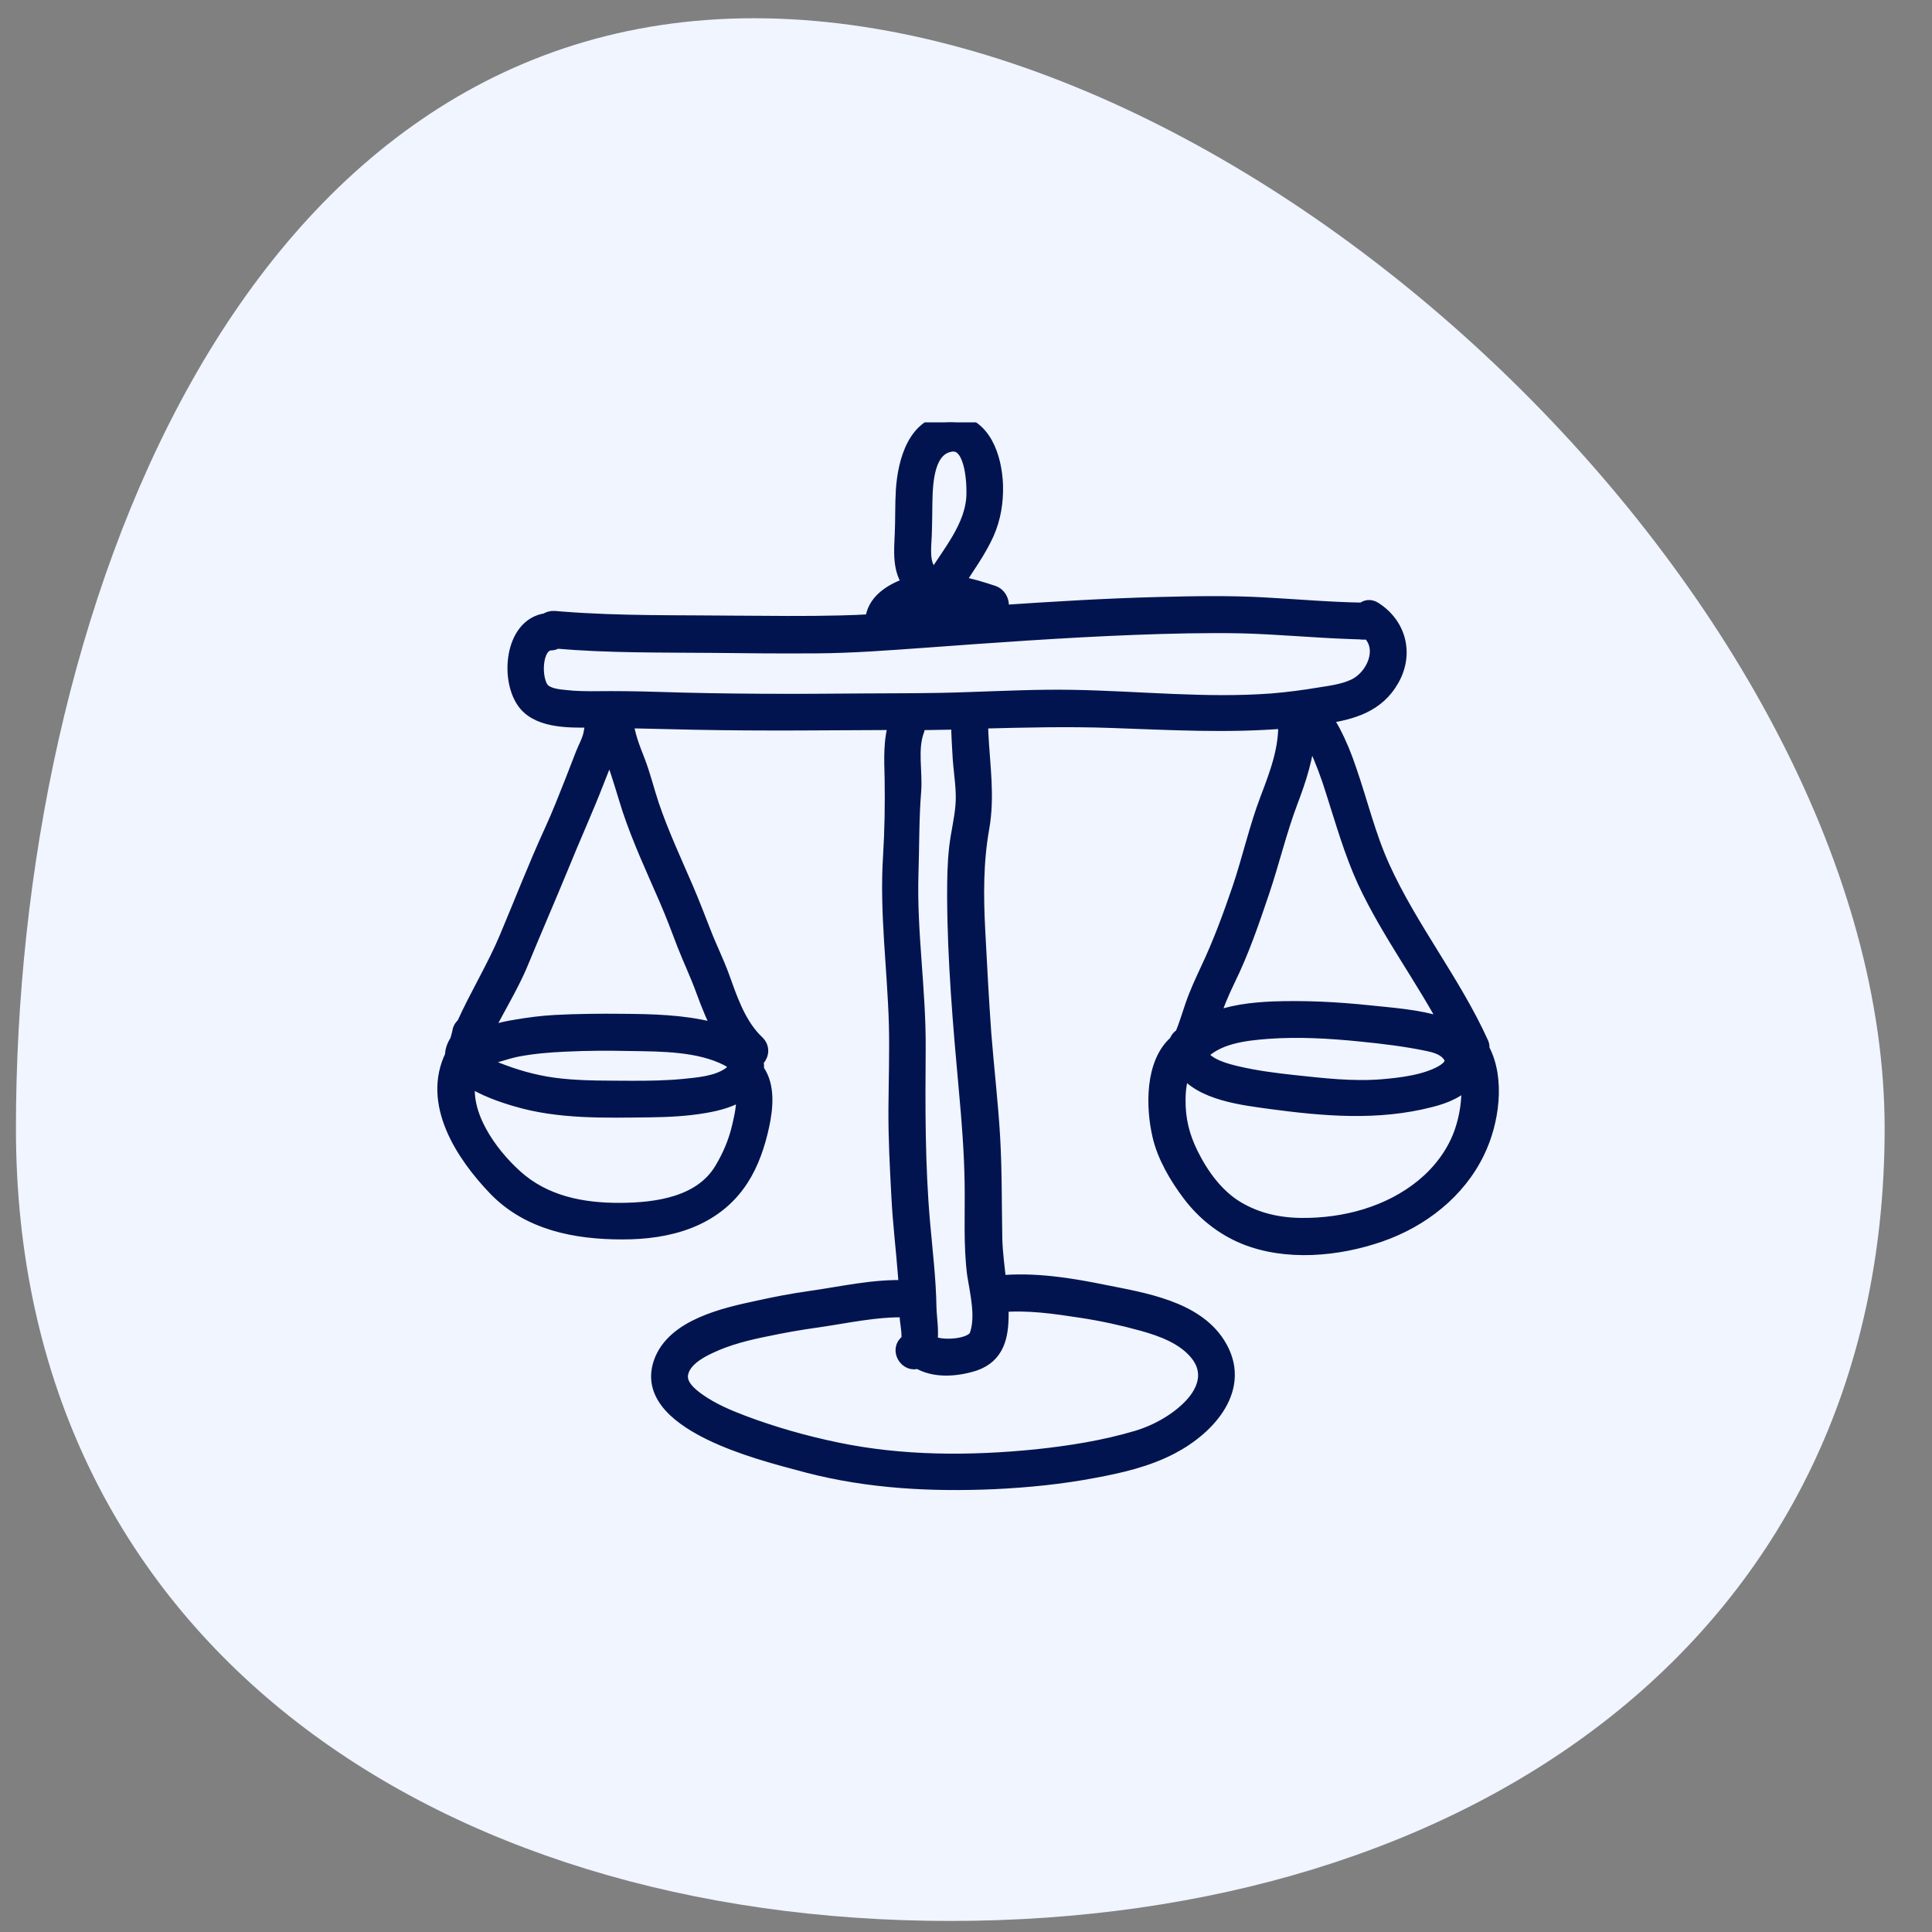
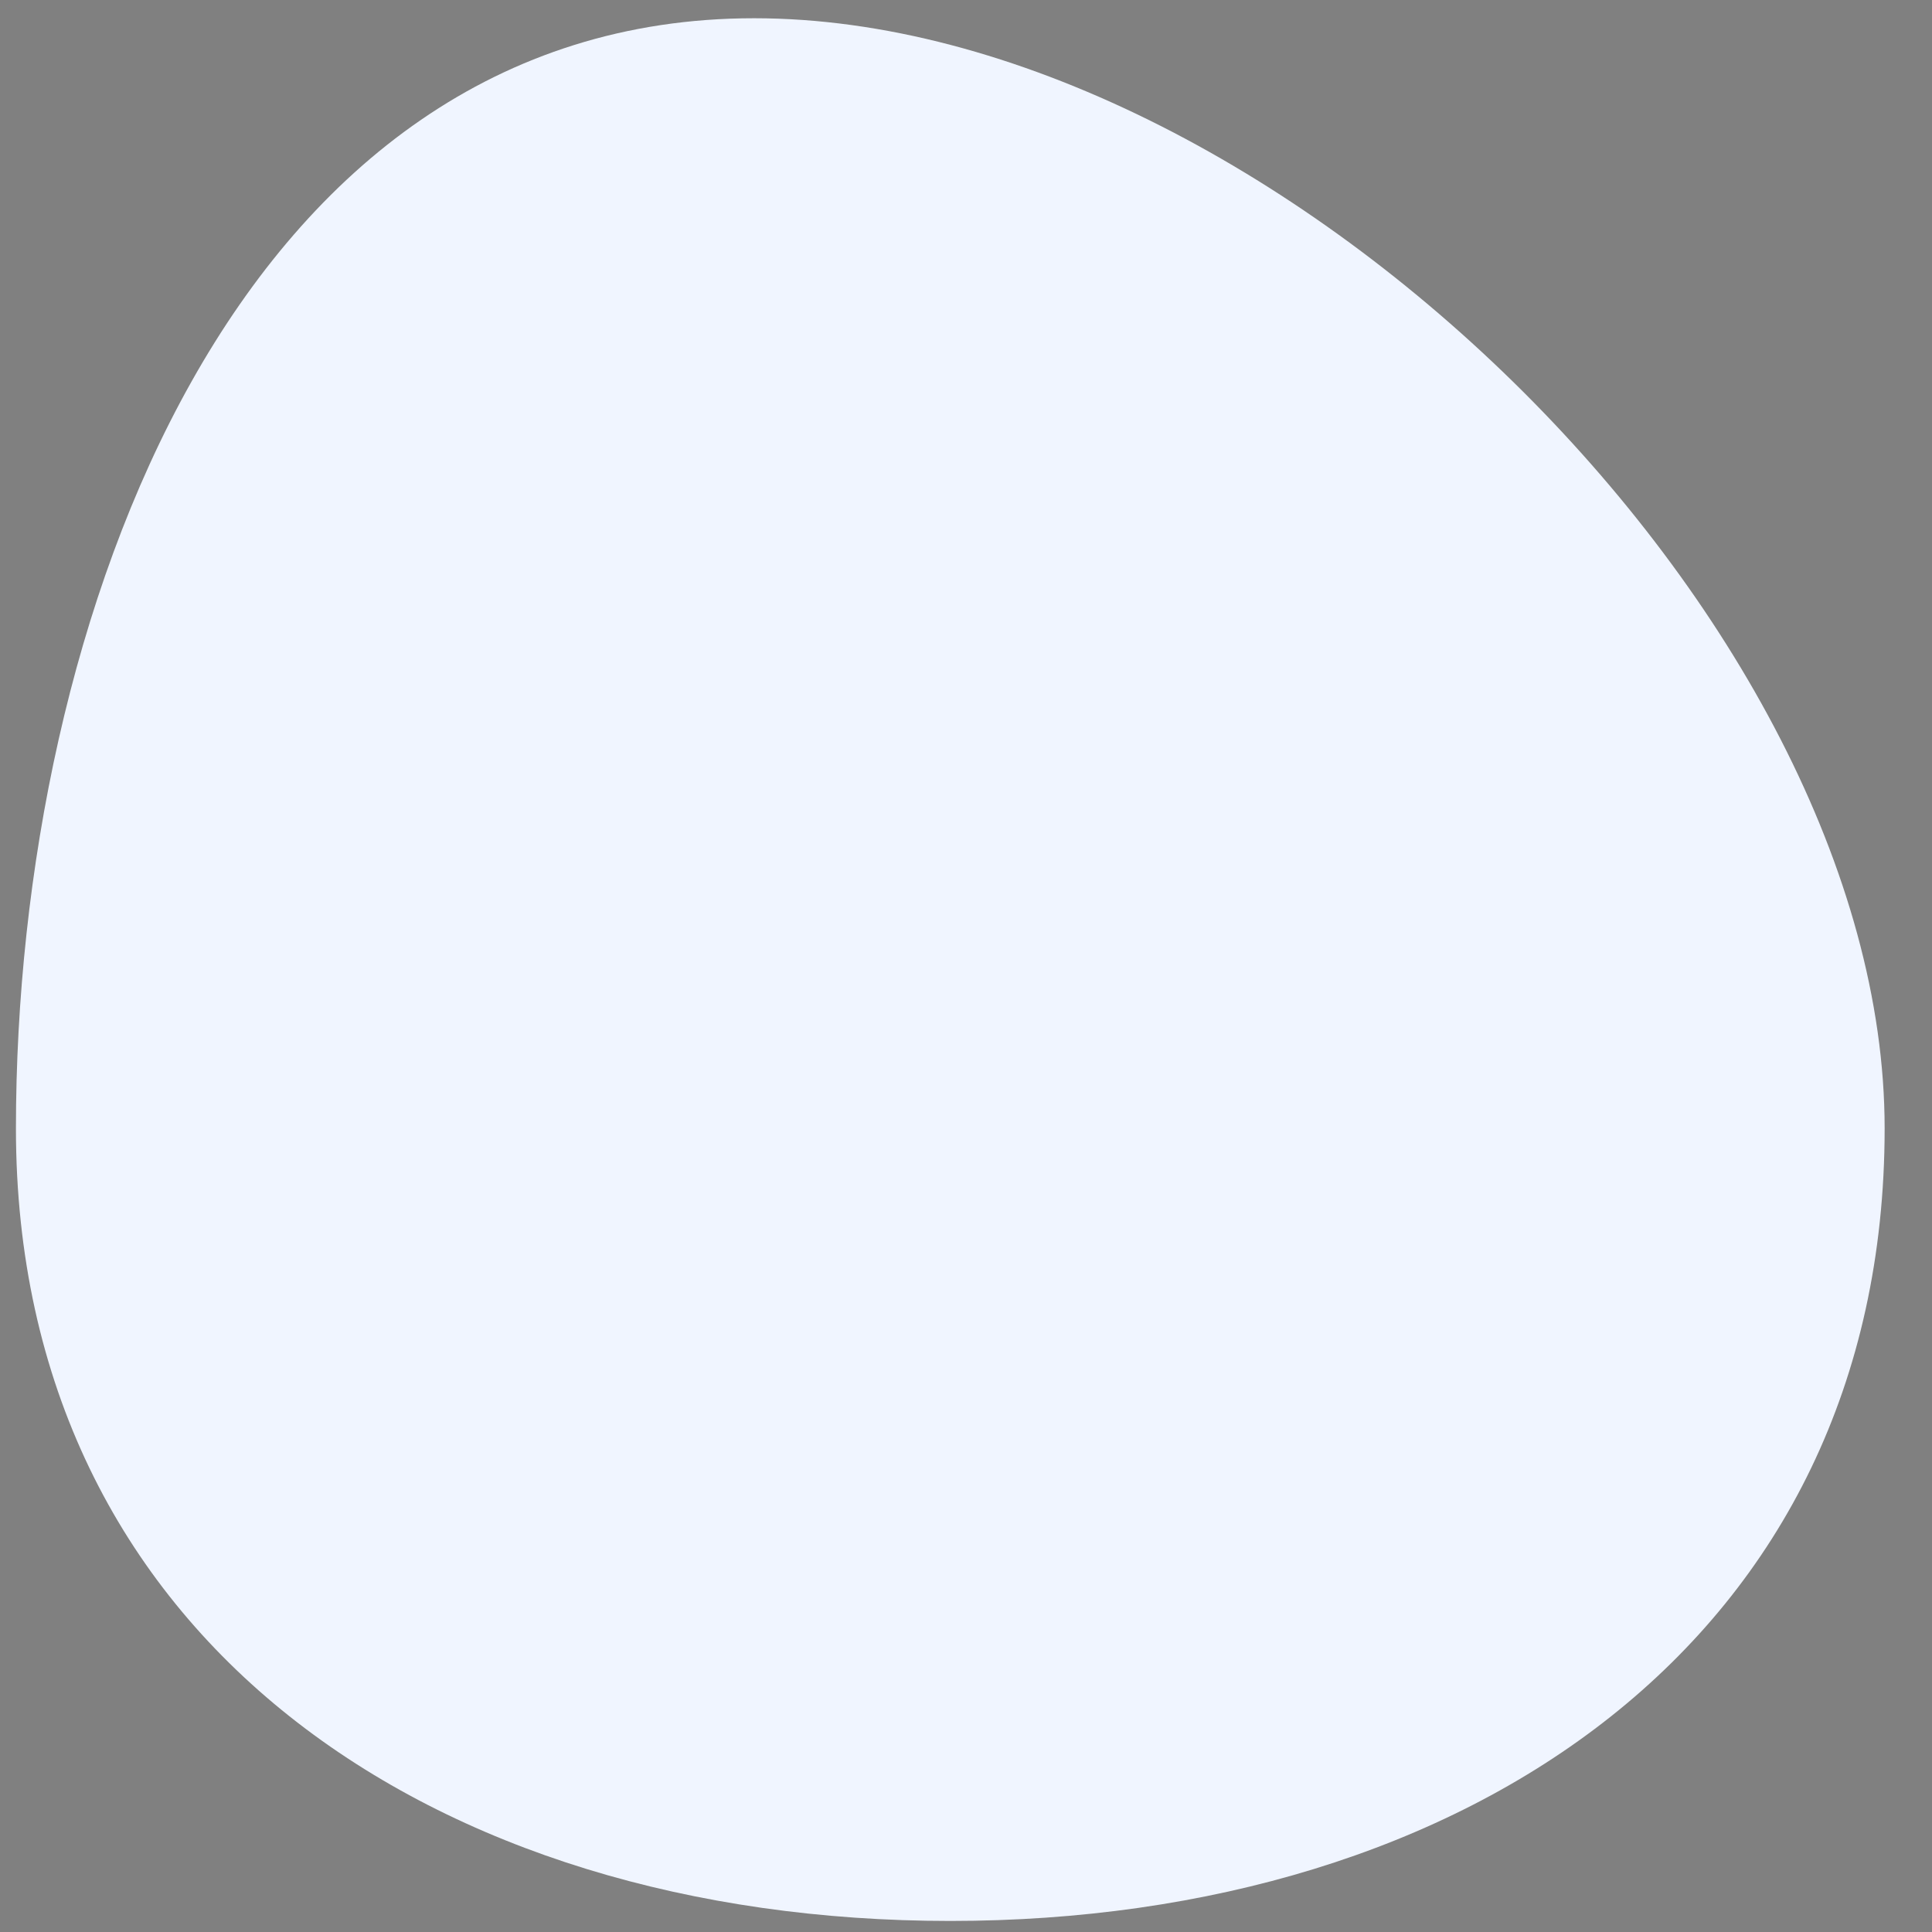
<svg xmlns="http://www.w3.org/2000/svg" width="72" height="72" viewBox="0 0 72 72" fill="none">
  <rect x="0" y="0" width="72" height="72" fill="#808080" stroke="none" />
  <path d="M70.235 42.052C70.235 61.105 54.645 71.588 35.414 71.588C16.183 71.588 0.594 61.105 0.594 42.052C0.594 22.998 8.872 0.68 28.103 0.68C47.334 0.68 70.235 22.998 70.235 42.052Z" fill="#F0F5FF" />
  <g clip-path="url(#clip0_2072_653)">
    <path d="M55.23 39.124C55.222 39.116 55.222 39.108 55.214 39.099C55.23 39.032 55.222 38.957 55.197 38.898C54.158 36.602 52.549 34.617 51.51 32.321C50.974 31.14 50.681 29.883 50.254 28.66C50.094 28.183 49.902 27.713 49.667 27.269C49.567 27.085 49.449 26.875 49.307 26.7C49.324 26.7 49.332 26.7 49.349 26.691C50.388 26.532 51.318 26.272 51.862 25.309C52.398 24.362 52.122 23.29 51.217 22.712C51.05 22.603 50.899 22.645 50.798 22.745C49.575 22.728 48.36 22.619 47.137 22.552C45.813 22.477 44.489 22.502 43.174 22.536C41.172 22.586 39.169 22.712 37.167 22.846C37.418 22.686 37.326 22.217 37.008 22.108C36.581 21.966 36.111 21.823 35.634 21.74C36.028 21.12 36.463 20.533 36.765 19.863C37.016 19.293 37.108 18.698 37.092 18.087C37.058 17.073 36.656 15.766 35.45 15.741C34.117 15.716 33.74 17.232 33.673 18.271C33.64 18.816 33.657 19.369 33.632 19.913C33.606 20.5 33.531 21.279 33.958 21.756C33.967 21.765 33.975 21.773 33.975 21.773C33.958 21.782 33.933 21.782 33.916 21.79C33.246 22.016 32.559 22.418 32.526 23.172C32.123 23.198 31.721 23.214 31.328 23.223C30.037 23.256 28.747 23.239 27.457 23.231C25.295 23.206 23.134 23.248 20.972 23.08C20.872 23.072 20.763 23.064 20.662 23.055C20.545 23.047 20.444 23.08 20.361 23.139C19.079 23.306 18.911 25.376 19.598 26.214C20.151 26.884 21.324 26.834 22.137 26.825C22.095 26.984 22.061 27.152 22.036 27.311C21.994 27.579 21.835 27.856 21.735 28.107C21.609 28.434 21.483 28.752 21.358 29.079C21.106 29.716 20.855 30.361 20.57 30.981C19.975 32.279 19.456 33.62 18.903 34.935C18.434 36.058 17.789 37.097 17.294 38.203C17.219 38.253 17.16 38.337 17.143 38.454C17.127 38.563 17.085 38.663 17.06 38.772C17.06 38.781 17.06 38.781 17.06 38.789C16.926 38.99 16.867 39.175 16.875 39.342C16.004 41.102 17.261 43.02 18.476 44.285C19.715 45.567 21.458 45.902 23.176 45.902C24.902 45.91 26.619 45.458 27.608 43.942C28.002 43.338 28.236 42.626 28.387 41.922C28.521 41.286 28.605 40.473 28.203 39.912C28.194 39.903 28.186 39.895 28.177 39.887C28.194 39.761 28.186 39.635 28.161 39.51C28.345 39.376 28.429 39.082 28.219 38.873L28.085 38.739C27.482 38.094 27.189 37.214 26.896 36.401C26.695 35.848 26.426 35.312 26.217 34.768C25.999 34.215 25.79 33.662 25.555 33.117C25.111 32.087 24.642 31.081 24.282 30.026C24.097 29.473 23.963 28.911 23.754 28.367C23.561 27.872 23.36 27.378 23.318 26.85C24.189 26.867 25.061 26.892 25.932 26.909C28.429 26.959 30.925 26.926 33.422 26.917C33.196 27.579 33.238 28.317 33.255 29.003C33.271 29.959 33.255 30.956 33.196 31.911C33.062 34.014 33.355 36.083 33.414 38.186C33.439 39.225 33.405 40.264 33.397 41.303C33.389 42.4 33.447 43.481 33.506 44.578C33.556 45.584 33.682 46.589 33.757 47.594C33.766 47.729 33.774 47.863 33.782 47.997C32.568 47.946 31.378 48.231 30.18 48.399C29.526 48.491 28.873 48.617 28.236 48.759C27.021 49.019 25.111 49.438 24.642 50.787C24.198 52.06 25.488 52.898 26.468 53.384C27.624 53.945 28.89 54.28 30.13 54.607C32.392 55.193 34.721 55.311 37.041 55.21C38.298 55.151 39.547 55.026 40.778 54.791C41.767 54.607 42.747 54.381 43.643 53.912C45.042 53.183 46.391 51.691 45.378 50.1C44.531 48.759 42.605 48.458 41.18 48.173C39.907 47.913 38.524 47.687 37.217 47.821C37.159 47.276 37.083 46.732 37.066 46.187C37.041 44.905 37.058 43.632 36.983 42.35C36.907 41.076 36.757 39.803 36.656 38.529C36.564 37.248 36.497 35.966 36.43 34.684C36.363 33.402 36.354 32.129 36.581 30.855C36.79 29.674 36.606 28.534 36.547 27.345C36.539 27.186 36.539 27.026 36.53 26.867C38.164 26.825 39.789 26.783 41.431 26.842C43.61 26.917 45.755 27.043 47.916 26.859V26.867C47.975 27.872 47.598 28.861 47.246 29.783C46.835 30.863 46.584 32.003 46.215 33.1C45.864 34.131 45.486 35.161 45.017 36.15C44.808 36.602 44.607 37.03 44.448 37.499C44.322 37.868 44.213 38.236 44.062 38.596C43.962 38.647 43.886 38.73 43.853 38.848C42.948 39.619 42.99 41.277 43.233 42.316C43.409 43.087 43.87 43.866 44.339 44.486C44.867 45.19 45.562 45.743 46.366 46.078C47.933 46.723 49.86 46.539 51.427 45.994C52.968 45.458 54.342 44.394 55.054 42.903C55.574 41.83 55.817 40.23 55.23 39.124ZM34.436 19.964C34.453 19.536 34.453 19.109 34.461 18.673C34.478 17.953 34.528 16.671 35.45 16.545C36.237 16.445 36.312 17.894 36.304 18.389C36.296 19.637 35.357 20.651 34.754 21.664C34.737 21.664 34.721 21.664 34.696 21.664C34.746 21.564 34.729 21.438 34.629 21.321C34.335 20.986 34.419 20.383 34.436 19.964ZM34.67 22.502C35.265 22.444 35.843 22.578 36.405 22.753C36.455 22.82 36.522 22.871 36.614 22.896C36.17 22.929 35.718 22.963 35.274 22.988C34.629 23.038 33.983 23.089 33.347 23.139C33.464 22.678 34.302 22.544 34.67 22.502ZM27.566 41.99C27.432 42.568 27.206 43.096 26.904 43.598C26.133 44.88 24.491 45.106 23.125 45.115C21.684 45.123 20.277 44.846 19.188 43.858C18.241 43.003 17.169 41.52 17.453 40.172C17.998 40.565 18.802 40.825 19.238 40.951C20.838 41.428 22.556 41.37 24.215 41.353C24.902 41.344 25.589 41.311 26.259 41.194C26.753 41.11 27.273 40.976 27.683 40.683C27.784 41.093 27.65 41.621 27.566 41.99ZM27.206 40.046C26.728 40.389 26.016 40.44 25.446 40.498C24.818 40.557 24.189 40.565 23.561 40.565C22.673 40.557 21.785 40.574 20.905 40.481C20.16 40.406 19.431 40.222 18.735 39.962C18.576 39.903 17.939 39.677 17.772 39.434C18.266 39.426 18.794 39.183 19.288 39.091C19.866 38.982 20.453 38.932 21.048 38.906C21.869 38.864 22.69 38.864 23.511 38.881C24.667 38.898 26.049 38.898 27.105 39.434C27.432 39.593 27.524 39.811 27.206 40.046ZM23.477 30.16C23.863 31.316 24.374 32.405 24.86 33.528C25.094 34.072 25.304 34.625 25.513 35.178C25.739 35.756 26.008 36.318 26.217 36.896C26.418 37.44 26.628 37.985 26.921 38.487C26.778 38.446 26.636 38.404 26.502 38.37C25.429 38.102 24.29 38.077 23.184 38.069C22.355 38.06 21.525 38.069 20.704 38.111C20.21 38.136 19.707 38.203 19.221 38.286C18.953 38.328 18.693 38.387 18.434 38.454C18.3 38.487 18.166 38.538 18.032 38.571C18.459 37.65 19.02 36.803 19.405 35.865C19.892 34.684 20.402 33.511 20.889 32.33C21.332 31.232 21.827 30.151 22.254 29.045C22.363 28.769 22.472 28.492 22.581 28.216C22.623 28.116 22.681 27.998 22.732 27.881C22.782 28.048 22.841 28.208 22.908 28.375C23.117 28.962 23.285 29.565 23.477 30.16ZM37.301 48.985C37.301 48.86 37.301 48.742 37.293 48.617C38.298 48.525 39.312 48.675 40.3 48.826C41.071 48.943 41.842 49.111 42.596 49.32C43.317 49.522 44.121 49.815 44.615 50.418C45.168 51.088 44.95 51.817 44.406 52.395C43.878 52.956 43.107 53.384 42.37 53.602C41.155 53.962 39.898 54.163 38.633 54.297C36.162 54.548 33.606 54.548 31.168 54.037C29.995 53.794 28.814 53.459 27.7 53.04C27.122 52.822 26.535 52.571 26.033 52.219C25.723 52.001 25.295 51.658 25.354 51.222C25.429 50.694 26.008 50.359 26.443 50.158C27.113 49.84 27.859 49.656 28.579 49.513C29.174 49.387 29.786 49.279 30.389 49.195C31.529 49.035 32.66 48.767 33.816 48.809C33.816 48.901 33.816 48.994 33.816 49.086C33.816 49.237 33.958 49.915 33.833 50.007C33.431 50.284 33.807 50.895 34.218 50.711C34.821 51.088 35.659 51.013 36.312 50.803C37.15 50.51 37.301 49.798 37.301 48.985ZM36.413 49.773C36.245 50.225 34.989 50.276 34.645 50.032C34.712 49.605 34.62 49.094 34.612 48.726C34.595 47.678 34.469 46.639 34.377 45.6C34.184 43.422 34.193 41.252 34.21 39.074C34.226 36.904 33.874 34.742 33.941 32.573C33.975 31.55 33.958 30.512 34.042 29.489C34.101 28.744 33.891 27.906 34.168 27.186C34.201 27.093 34.201 27.001 34.184 26.926C34.687 26.917 35.181 26.909 35.676 26.901C35.684 26.951 35.709 27.001 35.734 27.051C35.743 27.462 35.768 27.864 35.793 28.275C35.835 28.853 35.944 29.448 35.894 30.026C35.852 30.553 35.718 31.064 35.659 31.592C35.592 32.179 35.584 32.782 35.584 33.377C35.592 35.781 35.801 38.211 36.019 40.599C36.128 41.78 36.22 42.945 36.237 44.134C36.254 45.249 36.187 46.388 36.329 47.494C36.438 48.181 36.664 49.086 36.413 49.773ZM47.397 26.13C44.925 26.314 42.454 26.038 39.982 25.996C38.675 25.971 37.368 26.038 36.061 26.08C34.771 26.13 33.481 26.122 32.182 26.13C29.618 26.155 27.055 26.155 24.491 26.071C23.72 26.046 22.958 26.038 22.187 26.046C21.818 26.046 21.458 26.046 21.098 26.004C20.83 25.979 20.453 25.945 20.235 25.753C19.85 25.409 19.866 23.977 20.528 23.952C20.612 23.952 20.679 23.926 20.729 23.884C22.673 24.052 24.625 24.027 26.569 24.044C27.867 24.061 29.158 24.069 30.456 24.061C31.763 24.052 33.062 23.952 34.369 23.859C36.999 23.667 39.639 23.474 42.278 23.373C43.601 23.323 44.925 23.29 46.249 23.315C47.564 23.348 48.88 23.474 50.203 23.524C50.363 23.533 50.522 23.533 50.689 23.541C50.706 23.541 50.731 23.549 50.756 23.549H51.024C51.678 24.153 51.217 25.25 50.463 25.594C50.061 25.778 49.608 25.837 49.181 25.904C48.586 26.004 48 26.08 47.397 26.13ZM45.126 38.035C45.302 37.499 45.503 37.013 45.746 36.51C46.266 35.455 46.651 34.324 47.028 33.209C47.397 32.112 47.665 30.972 48.075 29.883C48.394 29.045 48.687 28.166 48.729 27.261C48.762 27.311 48.796 27.361 48.829 27.412C48.913 27.537 48.989 27.663 49.056 27.797C49.298 28.333 49.508 28.886 49.684 29.456C50.053 30.604 50.371 31.743 50.874 32.841C51.77 34.759 53.052 36.452 54.032 38.32C53.907 38.261 53.781 38.203 53.655 38.169C52.826 37.901 51.871 37.842 51.008 37.75C49.826 37.625 48.637 37.566 47.447 37.608C46.676 37.641 45.838 37.733 45.109 38.052C45.118 38.052 45.118 38.044 45.126 38.035ZM47.237 38.429C48.394 38.345 49.558 38.412 50.714 38.529C51.552 38.613 52.407 38.714 53.236 38.89C53.546 38.957 53.873 39.057 54.057 39.334C54.242 39.619 53.999 39.836 53.772 39.971C53.144 40.339 52.214 40.448 51.519 40.507C50.404 40.599 49.29 40.465 48.184 40.347C47.489 40.272 46.785 40.18 46.106 40.021C45.671 39.92 44.95 39.736 44.716 39.283C45.336 38.613 46.366 38.496 47.237 38.429ZM54.727 41.093C54.686 41.504 54.593 41.906 54.451 42.291C54.166 43.045 53.663 43.699 53.044 44.21C51.778 45.249 50.103 45.693 48.494 45.676C47.631 45.667 46.81 45.483 46.065 45.031C45.311 44.57 44.758 43.799 44.372 43.02C44.045 42.358 43.886 41.721 43.895 40.976C43.895 40.632 43.945 40.172 44.112 39.811C44.766 40.733 46.324 40.9 47.346 41.043C49.349 41.311 51.334 41.487 53.312 40.976C53.84 40.842 54.434 40.616 54.736 40.155C54.769 40.473 54.753 40.817 54.727 41.093Z" fill="#021450" stroke="#021450" stroke-width="0.575" />
  </g>
  <defs>
    <clipPath id="clip0_2072_653">
-       <rect width="40.519" height="40.519" fill="white" transform="translate(15.741 15.741)" />
-     </clipPath>
+       </clipPath>
  </defs>
</svg>